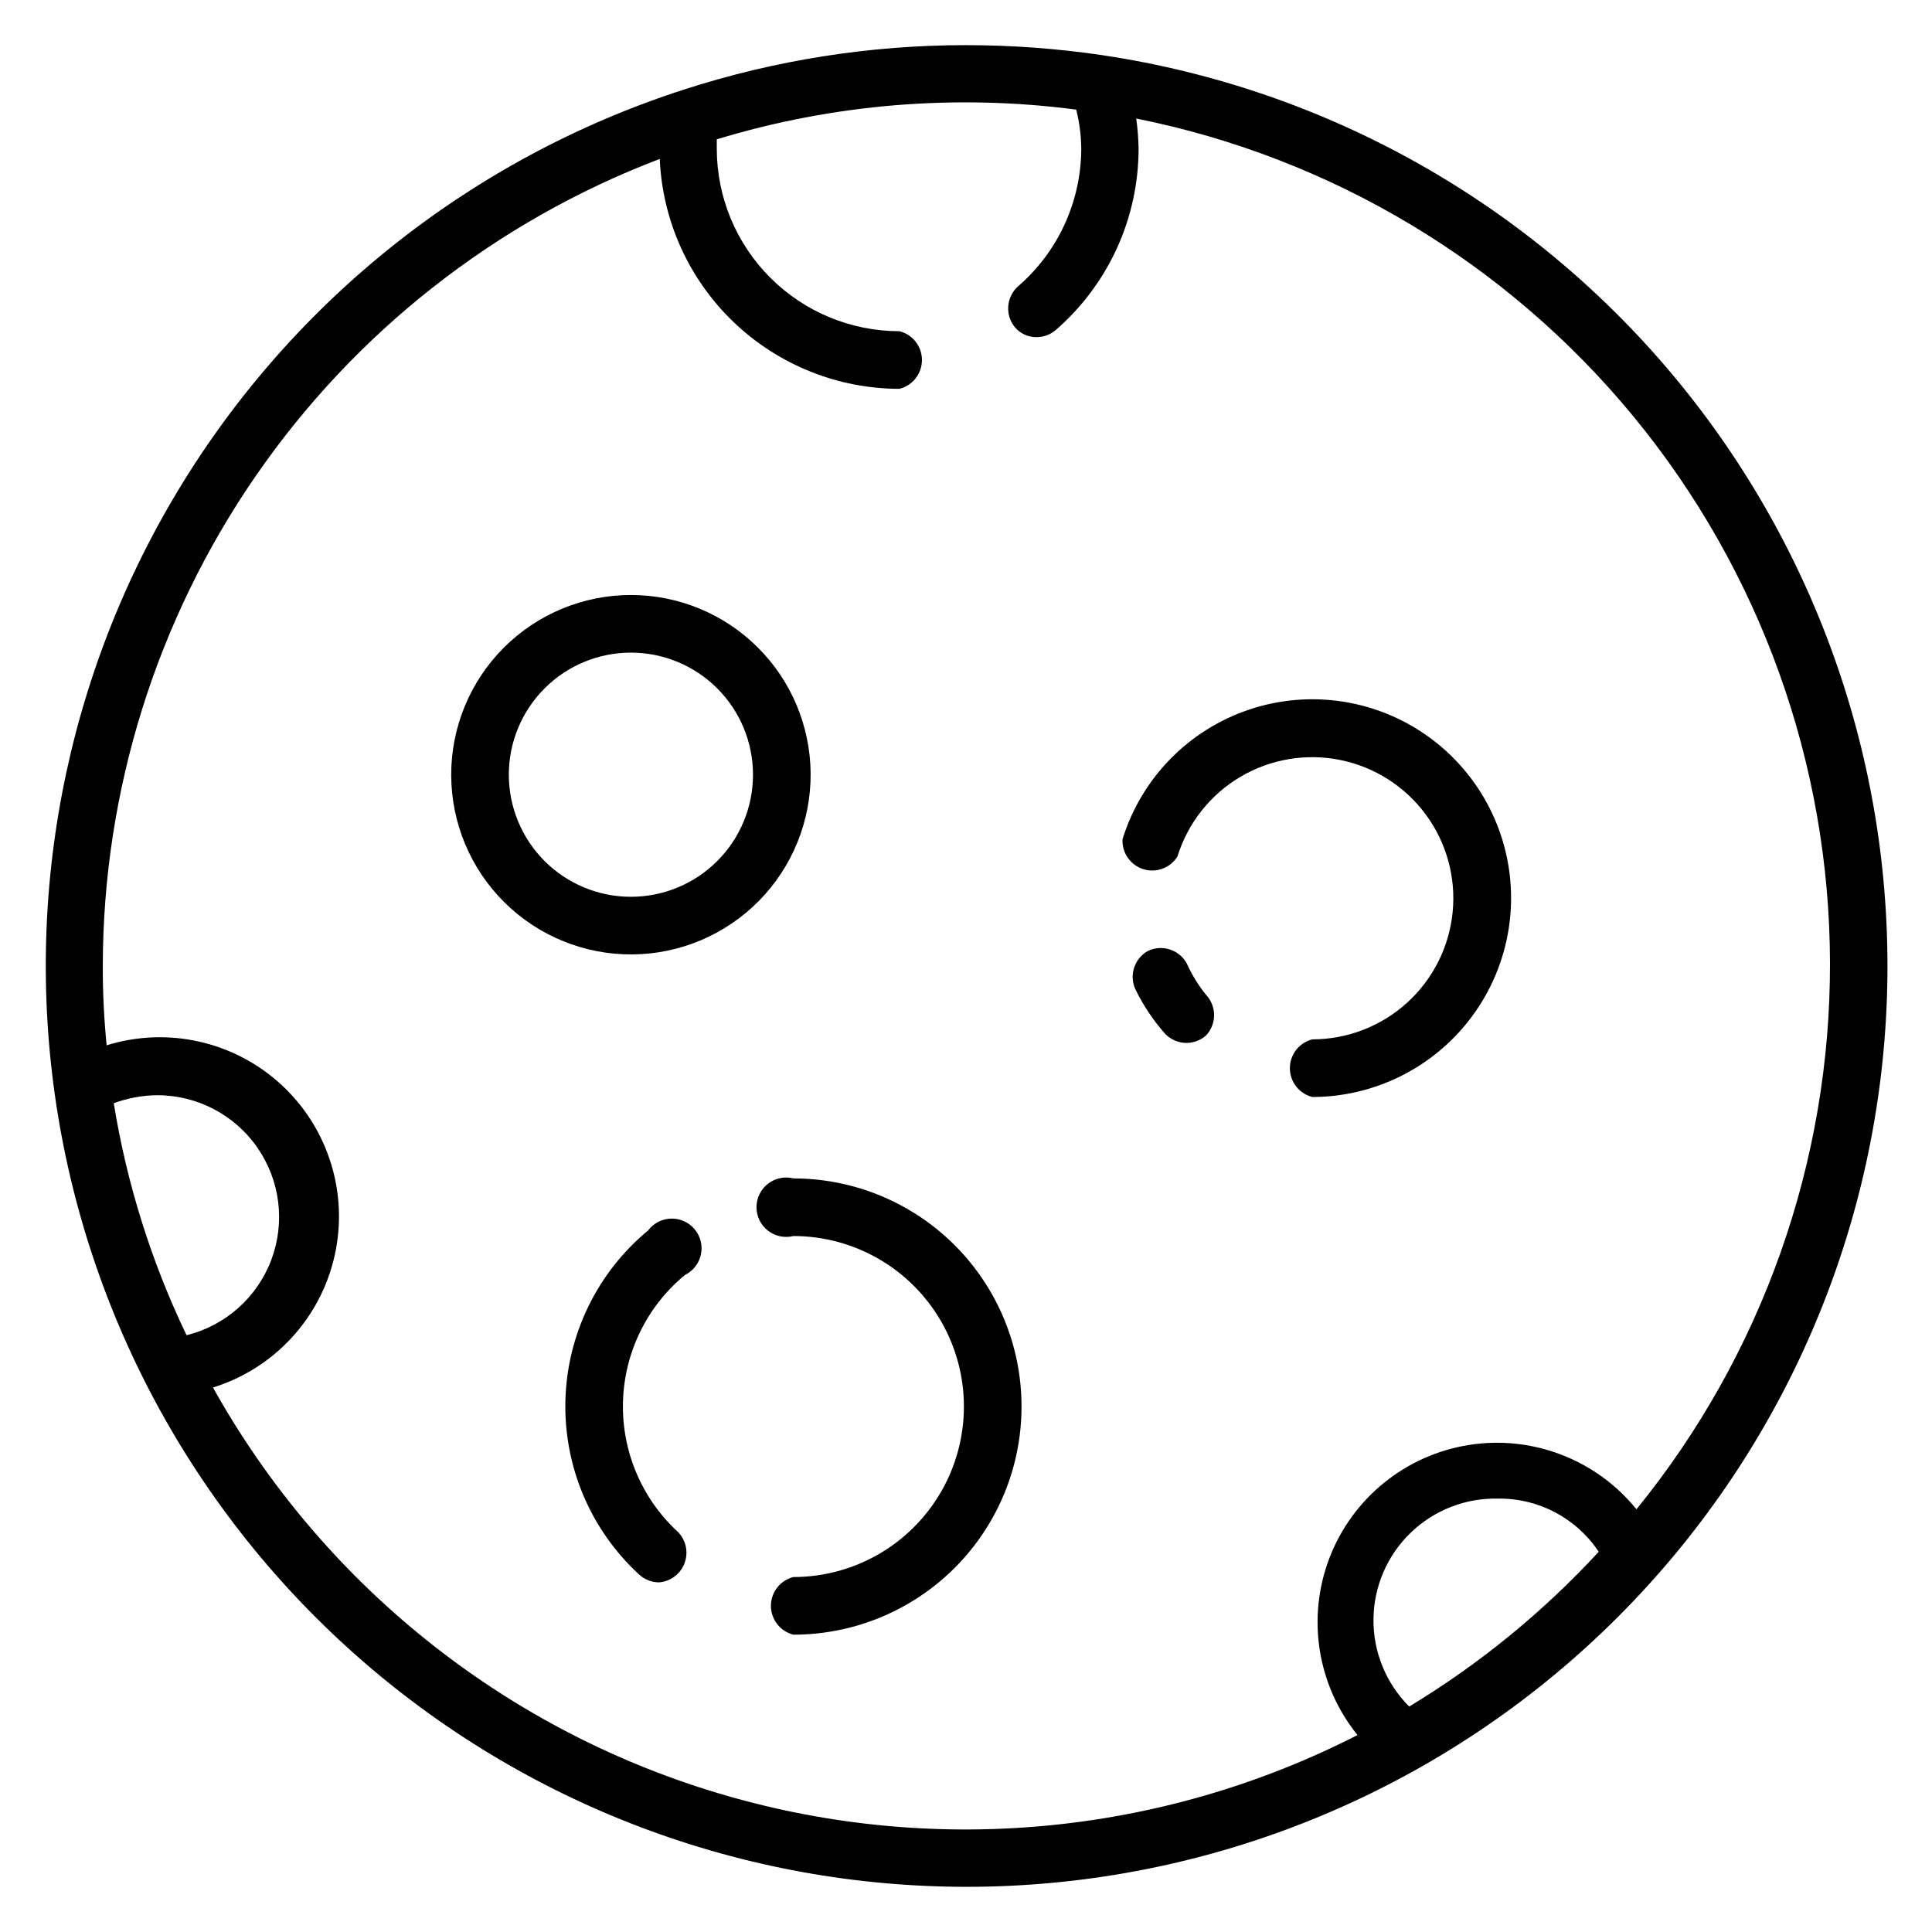
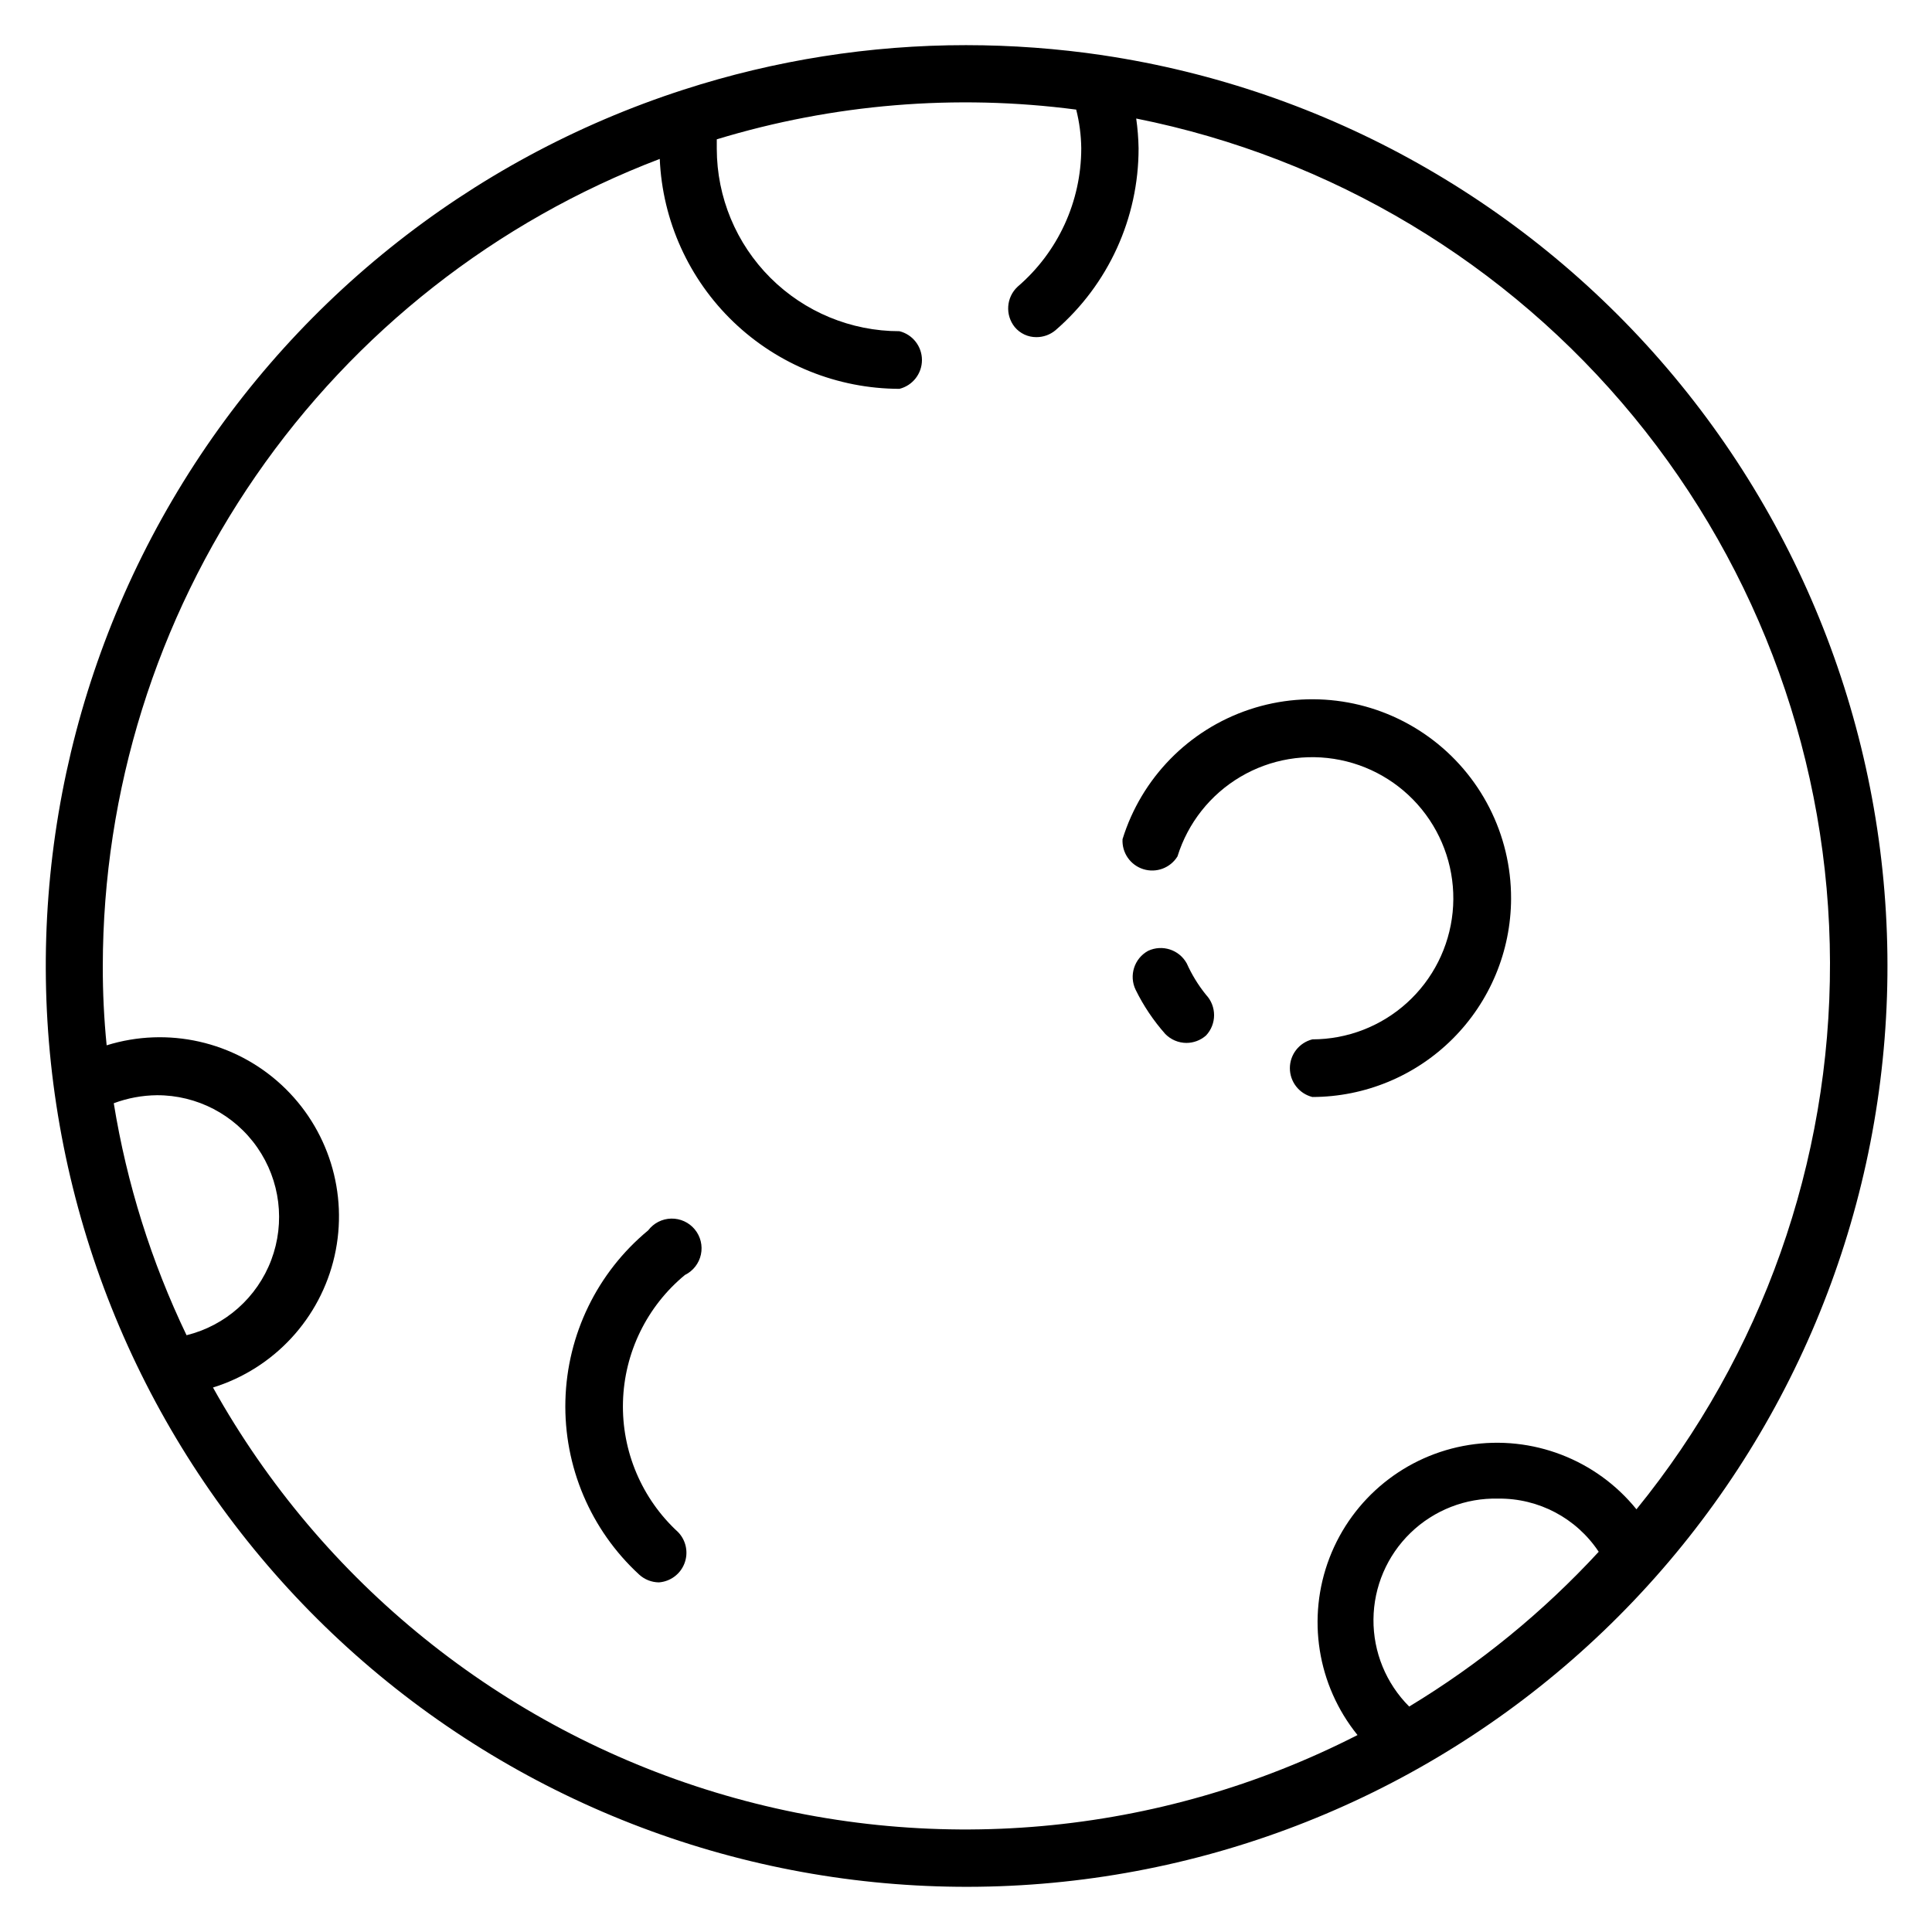
<svg xmlns="http://www.w3.org/2000/svg" fill="#000000" width="800px" height="800px" version="1.1" viewBox="144 144 512 512">
  <g>
    <path d="m436.29 158.64c-12.016-1.777-24.145-2.672-36.289-2.676-25.422-0.008-50.684 3.977-74.863 11.809-56.961 18.406-105.17 57.105-135.46 108.74-30.289 51.633-40.543 112.6-28.812 171.3 11.73 58.699 44.629 111.04 92.434 147.07 47.809 36.027 107.19 53.227 166.85 48.324 59.66-4.902 115.44-31.559 156.72-74.906 41.289-43.344 65.199-100.35 67.195-160.18 1.992-59.828-18.074-118.3-56.383-164.3-38.309-45.996-92.191-76.309-151.39-85.172zm-262.14 277.73c3.656-1.363 7.516-2.082 11.418-2.125 10.617-0.039 20.574 5.144 26.629 13.867 6.059 8.719 7.438 19.863 3.691 29.797-3.75 9.934-12.145 17.391-22.449 19.941-9.34-19.465-15.836-40.168-19.289-61.48zm26.293 75.336c16.199-5.035 28.484-18.328 32.223-34.875 3.742-16.547-1.629-33.832-14.09-45.344-12.461-11.512-30.113-15.5-46.312-10.469-0.699-6.984-1.039-14-1.023-21.016 0.055-46.402 14.195-91.695 40.551-129.89 26.355-38.191 63.684-67.484 107.05-83.996 0.707 16.379 7.707 31.855 19.539 43.207 11.836 11.348 27.59 17.695 43.984 17.723 3.504-0.879 5.961-4.027 5.961-7.637 0-3.613-2.457-6.758-5.961-7.637-12.824 0-25.125-5.09-34.203-14.152s-14.188-21.355-14.207-34.184v-2.519 0.004c30.828-9.379 63.301-12.062 95.25-7.875 0.848 3.348 1.297 6.781 1.34 10.234 0.004 14.102-6.148 27.5-16.848 36.684-3.031 2.809-3.375 7.484-0.785 10.707 1.414 1.707 3.523 2.691 5.746 2.676 1.84 0.004 3.621-0.637 5.035-1.809 14.02-12.117 22.066-29.73 22.043-48.258-0.047-2.633-0.258-5.262-0.629-7.871 51.746 10.344 98.324 38.266 131.84 79.031 33.508 40.766 51.887 91.867 52.02 144.64 0.137 52.773-17.988 103.96-51.289 144.9-10.688-13.203-27.609-19.703-44.387-17.051-16.781 2.656-30.867 14.059-36.961 29.914-6.09 15.859-3.258 33.762 7.426 46.965-52.641 26.914-113.67 32.352-170.24 15.172-56.574-17.176-104.27-55.633-133.07-107.27zm317.01 84.547c-6.125-6.117-9.539-14.438-9.469-23.094 0.066-8.656 3.609-16.922 9.832-22.941 6.219-6.019 14.598-9.289 23.254-9.07 10.684-0.121 20.703 5.184 26.605 14.09-14.727 15.969-31.633 29.777-50.223 41.016z" />
-     <path d="m311.2 301.68c-12.656 0-24.789 5.039-33.723 13.996-8.934 8.961-13.938 21.109-13.902 33.762 0.035 12.656 5.106 24.773 14.09 33.684 8.984 8.91 21.145 13.879 33.797 13.809 12.656-0.066 24.762-5.172 33.648-14.18 8.883-9.008 13.82-21.184 13.715-33.836-0.105-12.562-5.168-24.578-14.09-33.422-8.918-8.848-20.973-13.812-33.535-13.812zm0 79.98c-8.582 0-16.812-3.41-22.879-9.477-6.066-6.066-9.477-14.297-9.477-22.879 0-8.578 3.41-16.809 9.477-22.875 6.066-6.07 14.297-9.477 22.879-9.477 8.578 0 16.809 3.406 22.875 9.477 6.07 6.066 9.477 14.297 9.477 22.875 0 8.582-3.406 16.812-9.477 22.879-6.066 6.066-14.297 9.477-22.875 9.477z" />
-     <path d="m354.26 456.29c-2.352-0.59-4.844-0.062-6.758 1.43-1.91 1.488-3.027 3.781-3.027 6.203 0 2.426 1.117 4.715 3.027 6.207 1.914 1.492 4.406 2.019 6.758 1.43 16.145 0 31.059 8.613 39.133 22.594 8.07 13.98 8.07 31.203 0 45.184-8.074 13.98-22.988 22.594-39.133 22.594-3.5 0.879-5.957 4.027-5.957 7.637s2.457 6.758 5.957 7.637c21.598 0 41.559-11.523 52.359-30.23 10.797-18.703 10.797-41.75 0-60.457-10.801-18.707-30.762-30.227-52.359-30.227z" />
    <path d="m325.53 481.87c2.16-1.062 3.715-3.059 4.219-5.41 0.504-2.356-0.098-4.809-1.633-6.664-1.531-1.855-3.832-2.906-6.238-2.856s-4.656 1.203-6.106 3.121c-13.484 11.152-21.48 27.59-21.934 45.082-0.453 17.492 6.684 34.32 19.57 46.156 1.422 1.293 3.273 2.023 5.195 2.047 3.047-0.219 5.691-2.176 6.785-5.027 1.098-2.848 0.445-6.074-1.668-8.277-9.637-8.84-14.973-21.426-14.625-34.5 0.348-13.074 6.34-25.355 16.434-33.672z" />
    <path d="m458.49 399.29c-2.012-3.621-6.484-5.066-10.234-3.305-3.668 2.012-5.117 6.543-3.305 10.312 2.082 4.246 4.731 8.191 7.871 11.73 1.473 1.5 3.484 2.352 5.59 2.359 1.914-0.004 3.758-0.703 5.195-1.969 2.848-3.027 2.848-7.754 0-10.785-2.059-2.547-3.777-5.352-5.117-8.344z" />
    <path d="m544.45 382.13c0.051-16.961-8.074-32.906-21.82-42.836-13.746-9.934-31.434-12.641-47.52-7.269-16.09 5.371-28.605 18.164-33.625 34.363-0.199 3.598 2.066 6.871 5.504 7.949 3.438 1.078 7.172-0.316 9.059-3.387 2.75-8.848 8.688-16.359 16.664-21.078 7.973-4.719 17.414-6.309 26.496-4.461 9.078 1.844 17.148 6.996 22.648 14.457 5.496 7.457 8.027 16.691 7.106 25.91-0.926 9.223-5.238 17.77-12.109 23.988-6.867 6.223-15.801 9.668-25.066 9.676-3.5 0.879-5.957 4.027-5.957 7.637s2.457 6.758 5.957 7.637c13.949-0.02 27.32-5.566 37.188-15.422 9.871-9.855 15.438-23.215 15.477-37.164z" />
  </g>
</svg>